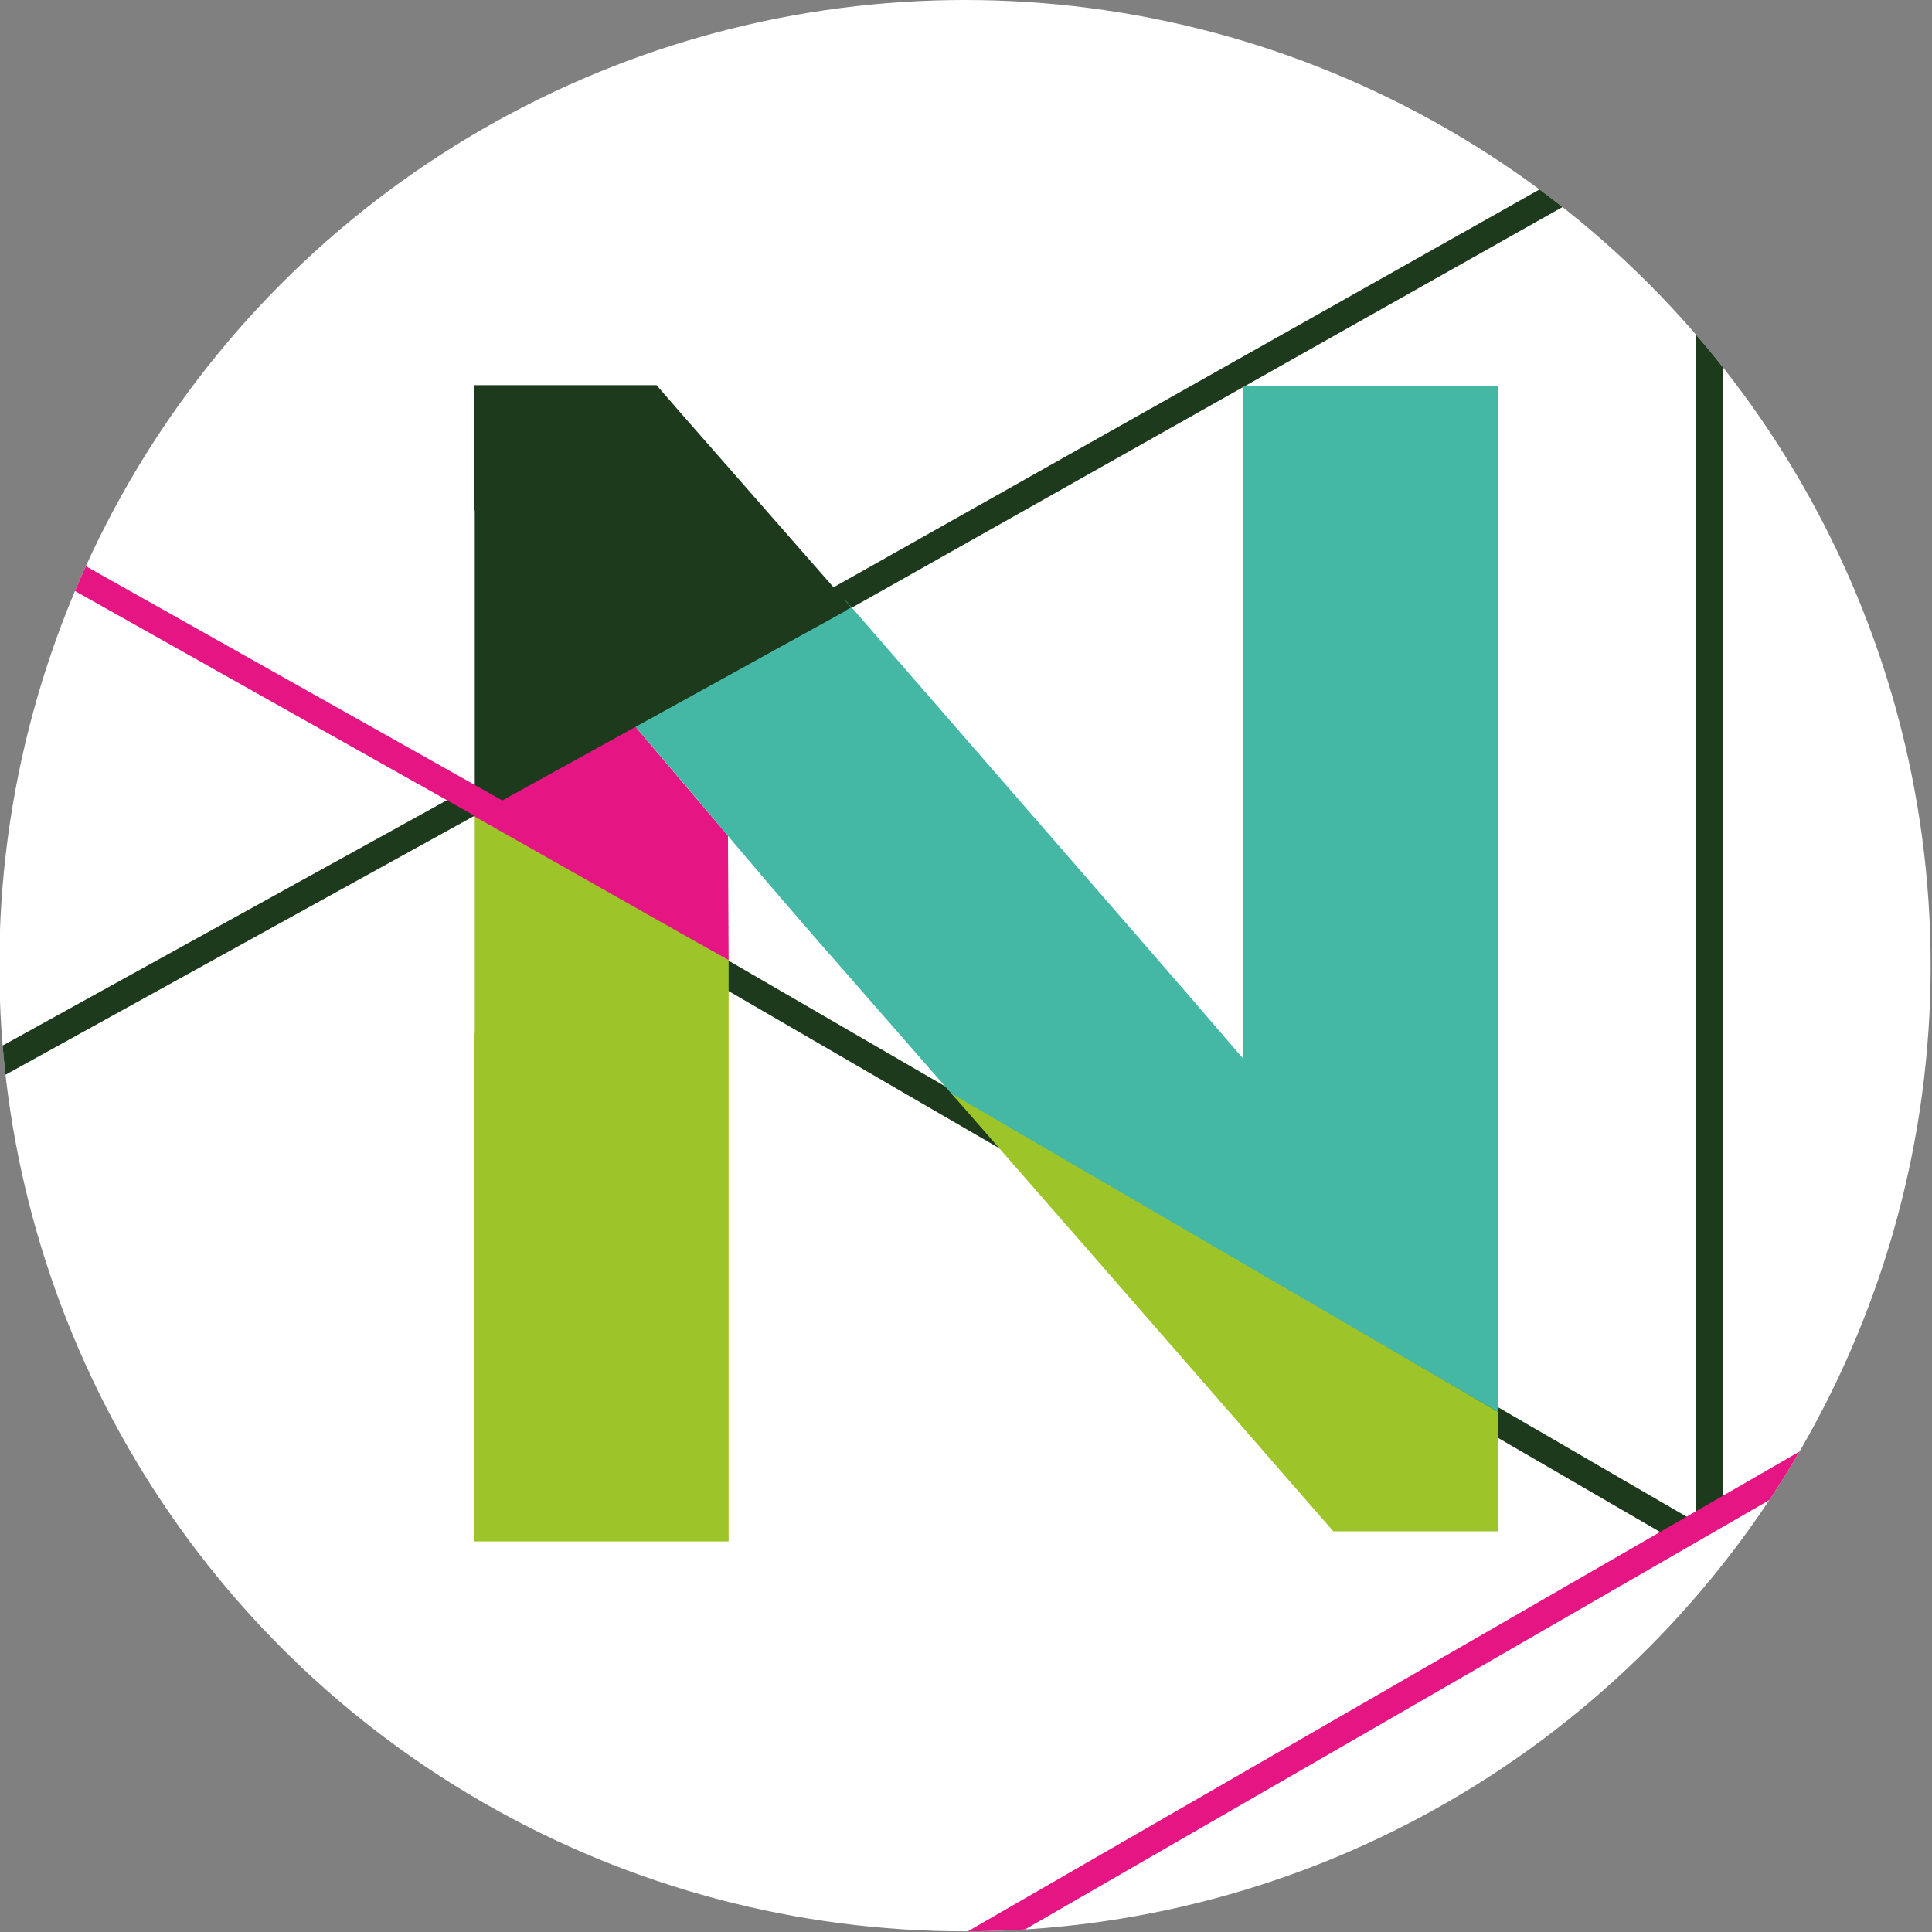
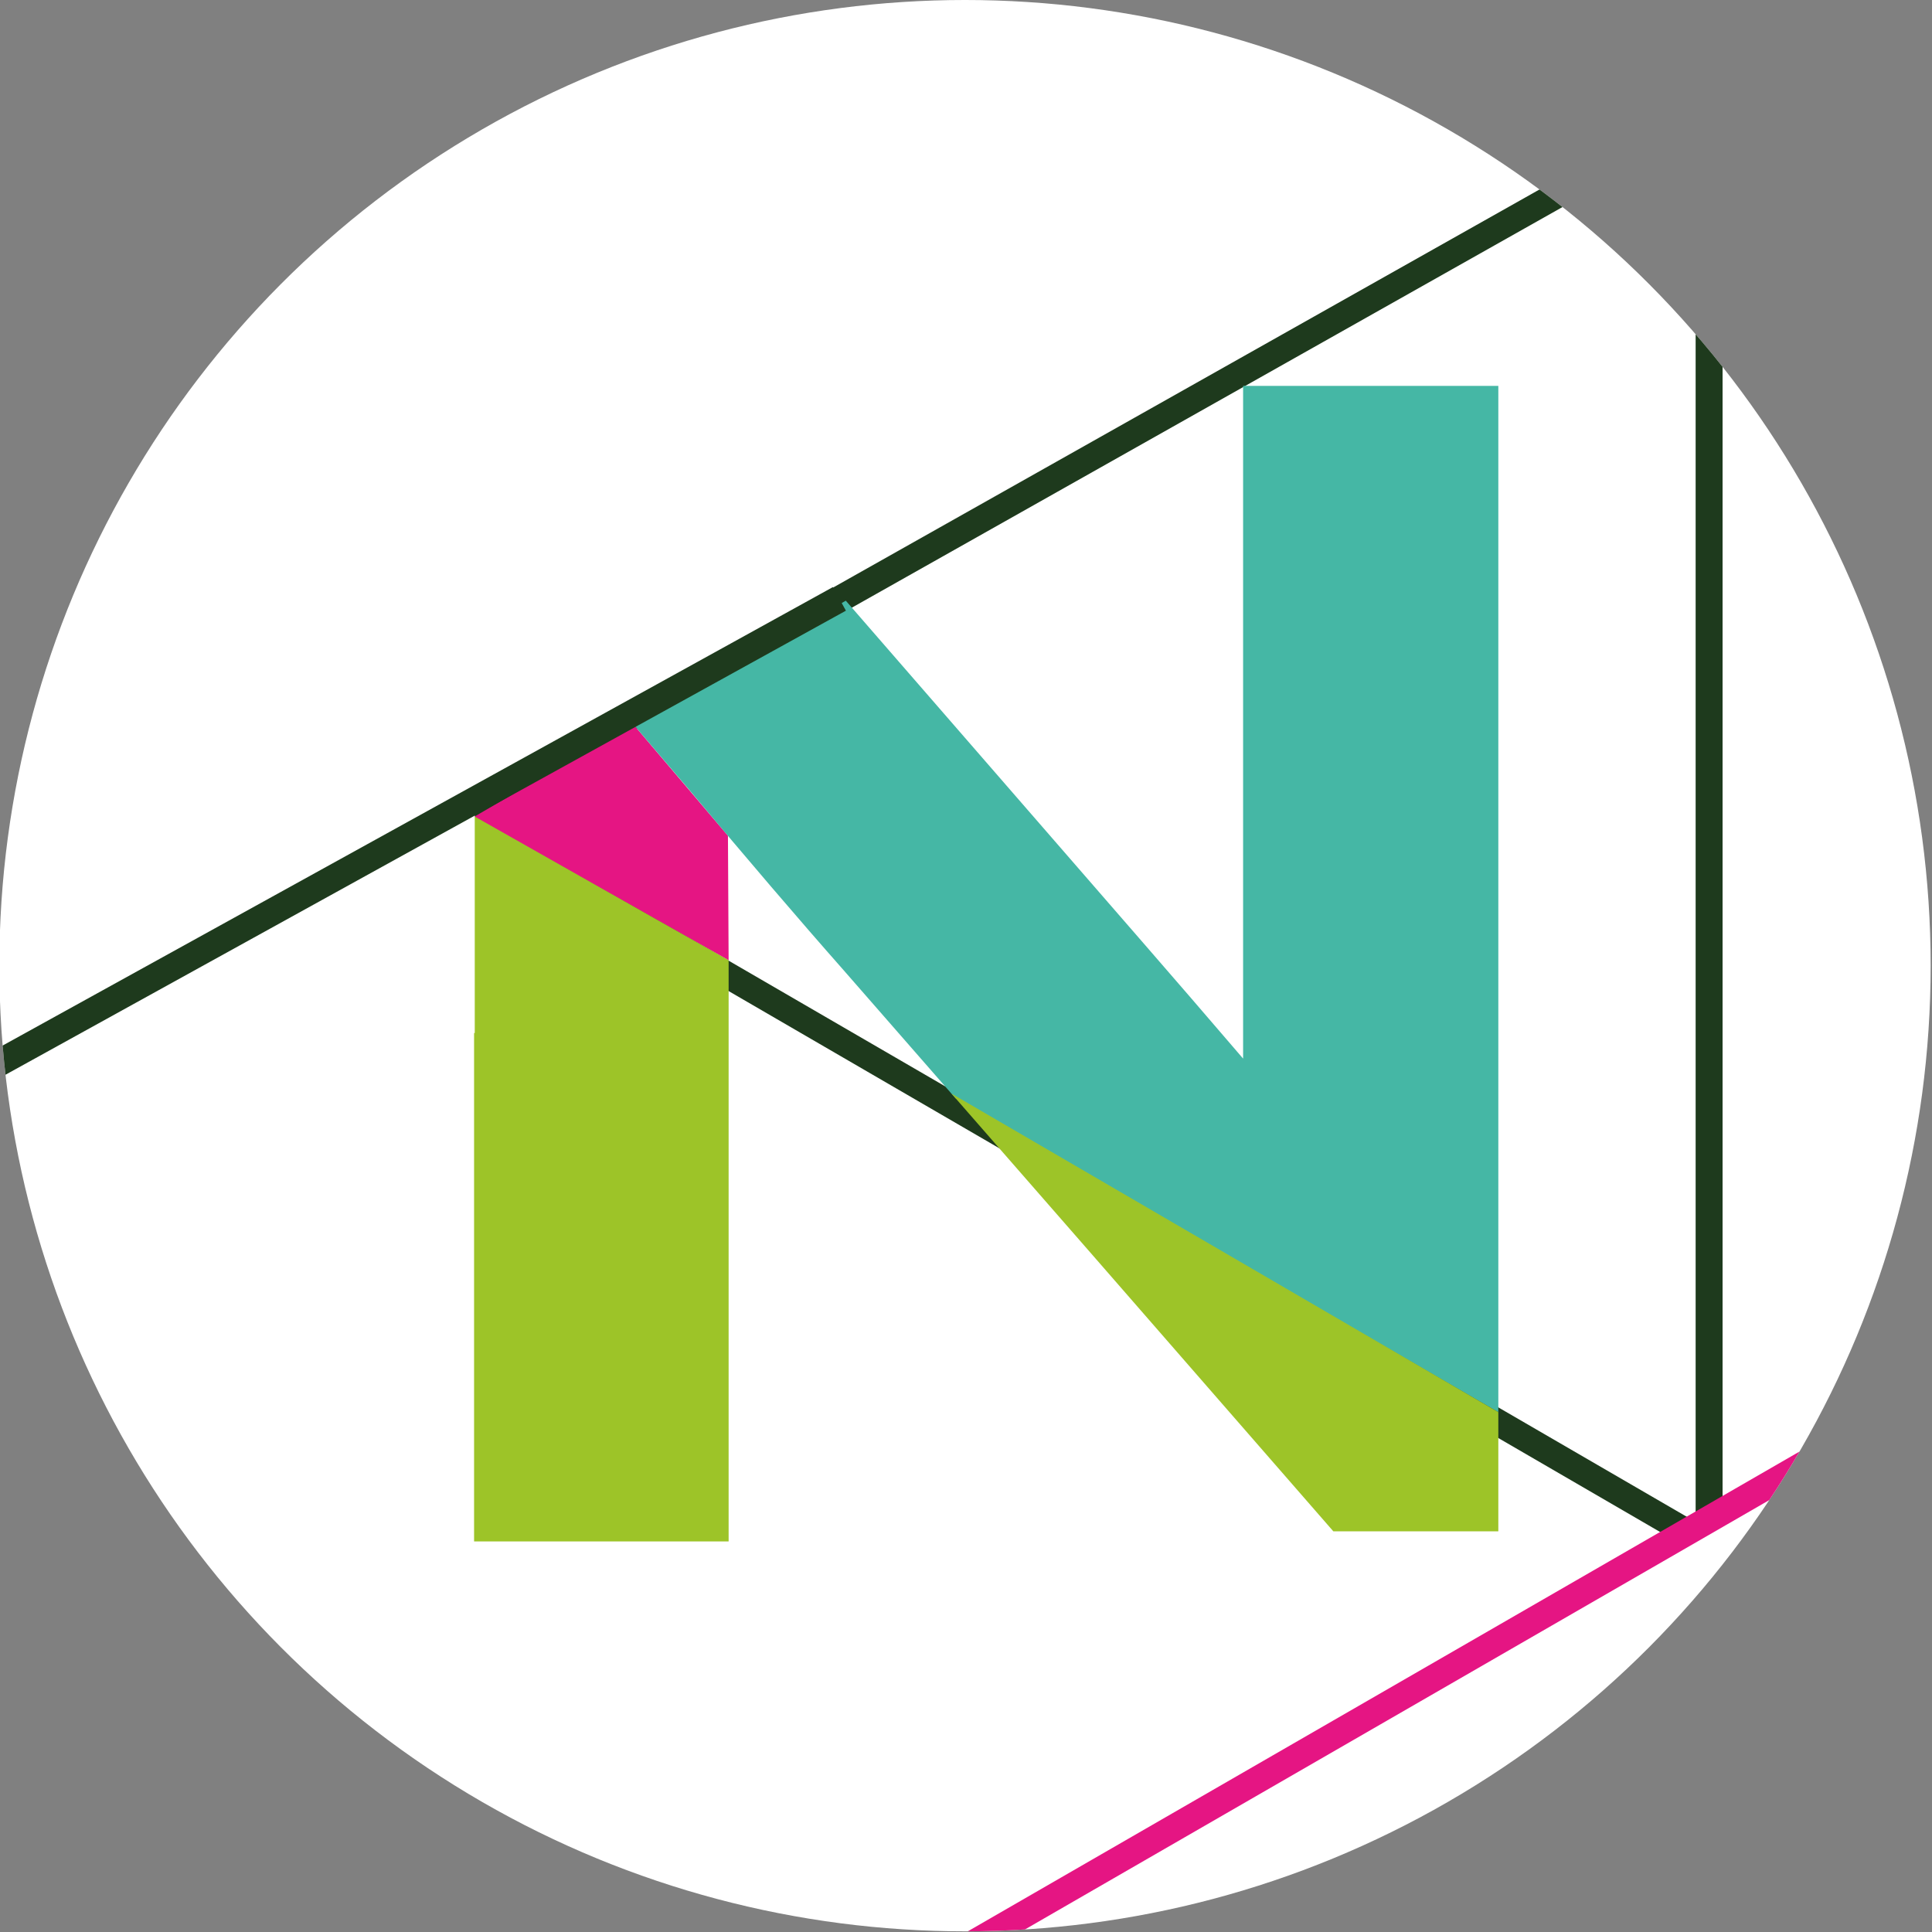
<svg xmlns="http://www.w3.org/2000/svg" xmlns:xlink="http://www.w3.org/1999/xlink" version="1.1" id="Calque_1" x="0px" y="0px" viewBox="0 0 286.9 286.9" style="enable-background:new 0 0 286.9 286.9;" xml:space="preserve">
  <rect x="0" y="0" width="286.9" height="286.9" fill="#808080" stroke="none" />
  <style type="text/css">
	.st0{fill:#FFFFFF;}
	.st1{fill:#9DC428;}
	.st2{fill:#E51583;}
	.st3{clip-path:url(#SVGID_00000151539721061866925620000007219534686219627922_);}
	.st4{fill:#1E3A1D;}
	.st5{fill:none;stroke:#E51583;stroke-width:4;stroke-miterlimit:10;}
	.st6{fill:none;stroke:#9DC428;stroke-width:4;stroke-miterlimit:10;}
	.st7{fill:#45B7A5;}
	.st8{fill:none;stroke:#1E3A1D;stroke-width:4;stroke-linecap:square;stroke-linejoin:bevel;stroke-miterlimit:10;}
</style>
  <circle class="st0" cx="143.3" cy="143.4" r="143.4" />
  <g>
    <polygon class="st1" points="-268.1,7.9 -268.2,7.9 -268.1,7.9  " />
    <polygon class="st1" points="-268.1,188.7 -268.1,188.7 -268.2,188.7  " />
    <polygon class="st1" points="-268.1,188.7 -268.1,188.7 -268.2,188.7  " />
    <polygon class="st2" points="-268.2,188.7 -268.2,188.7 -281.2,181.2 -281.2,181.2  " />
    <polygon class="st2" points="-280.6,195.9 -280.5,195.9 -268.2,188.7 -268.2,188.7  " />
-     <polygon class="st2" points="-268.2,188.7 -268.2,188.7 -268.1,188.7 -268.2,188.7  " />
  </g>
  <g>
    <defs>
      <circle id="SVGID_1_" cx="143.3" cy="143.4" r="143.4" />
    </defs>
    <clipPath id="SVGID_00000093164721553562348150000010543145891413914783_">
      <use xlink:href="#SVGID_1_" style="overflow:visible;" />
    </clipPath>
    <g style="clip-path:url(#SVGID_00000093164721553562348150000010543145891413914783_);">
      <g>
        <g>
          <path class="st4" d="M251.8,19.6L251.8,19.6 M251.8,19.6l0,206.4L71.4,121.3L251.8,19.6 M251.8,15.6L251.8,15.6l0,1.7l-2-1.1      L69.5,117.8l0,6.9l180.3,104.7l6-3.5l0-206.4l-4-2.3L251.8,15.6L251.8,15.6z M251.8,23.6L251.8,23.6L251.8,23.6L251.8,23.6z" />
        </g>
        <line class="st5" x1="91.9" y1="319" x2="426.3" y2="126.1" />
        <line class="st6" x1="433.1" y1="121.3" x2="251.8" y2="19.6" />
      </g>
      <g>
        <polygon points="81.5,127.6 81.5,127.6 97.1,136.6 97.1,136.5    " />
        <polygon points="211.4,202.5 170.3,178.8 170.3,178.8 211.4,202.5    " />
        <polygon class="st2" points="70.4,121.3 94,107.5 108.1,124.1 108.2,142.6    " />
        <path class="st7" d="M211.4,57.3h-15.7h-11.1v11.1V148c0,3,0,6.1,0,9.2c-5.4-6.3-10.5-12.2-14.5-16.8l-44.5-51.2L94,107.5     l8.7,10.2c8.2,9.8,15.8,18.7,22.6,26.4l16.6,19l80.6,46.6V68.4V57.3H211.4z" />
        <polygon class="st4" points="81.5,127.6 81.5,127.6 81.5,127.6 81.5,127.6    " />
-         <path class="st4" d="M76.4,117.8l50-27.6l-25.6-29.2l-3.3-3.8h-5H81.5H70.4v11.1v52.8 M110.3,109.5L110.3,109.5" />
        <line class="st4" x1="81.5" y1="127.6" x2="81.5" y2="127.6" />
        <path class="st1" d="M141.3,162.4l20.7,23.7l36,41.3h24.5v-17.7L141.3,162.4z" />
        <path class="st1" d="M70.4,121.2v6.4v90.2v11.1h11.1h15.6h11.1v-11.1v-75.2L70.4,121.2z" />
        <polygon class="st1" points="81.5,127.6 81.5,127.6 81.5,127.6    " />
      </g>
      <g>
        <rect x="50.7" y="75.8" class="st0" width="19.8" height="77.6" />
      </g>
      <line class="st8" x1="122.9" y1="89.9" x2="-2.6" y2="159.2" />
-       <line class="st5" x1="107.2" y1="139.5" x2="2.3" y2="80.5" />
    </g>
  </g>
</svg>